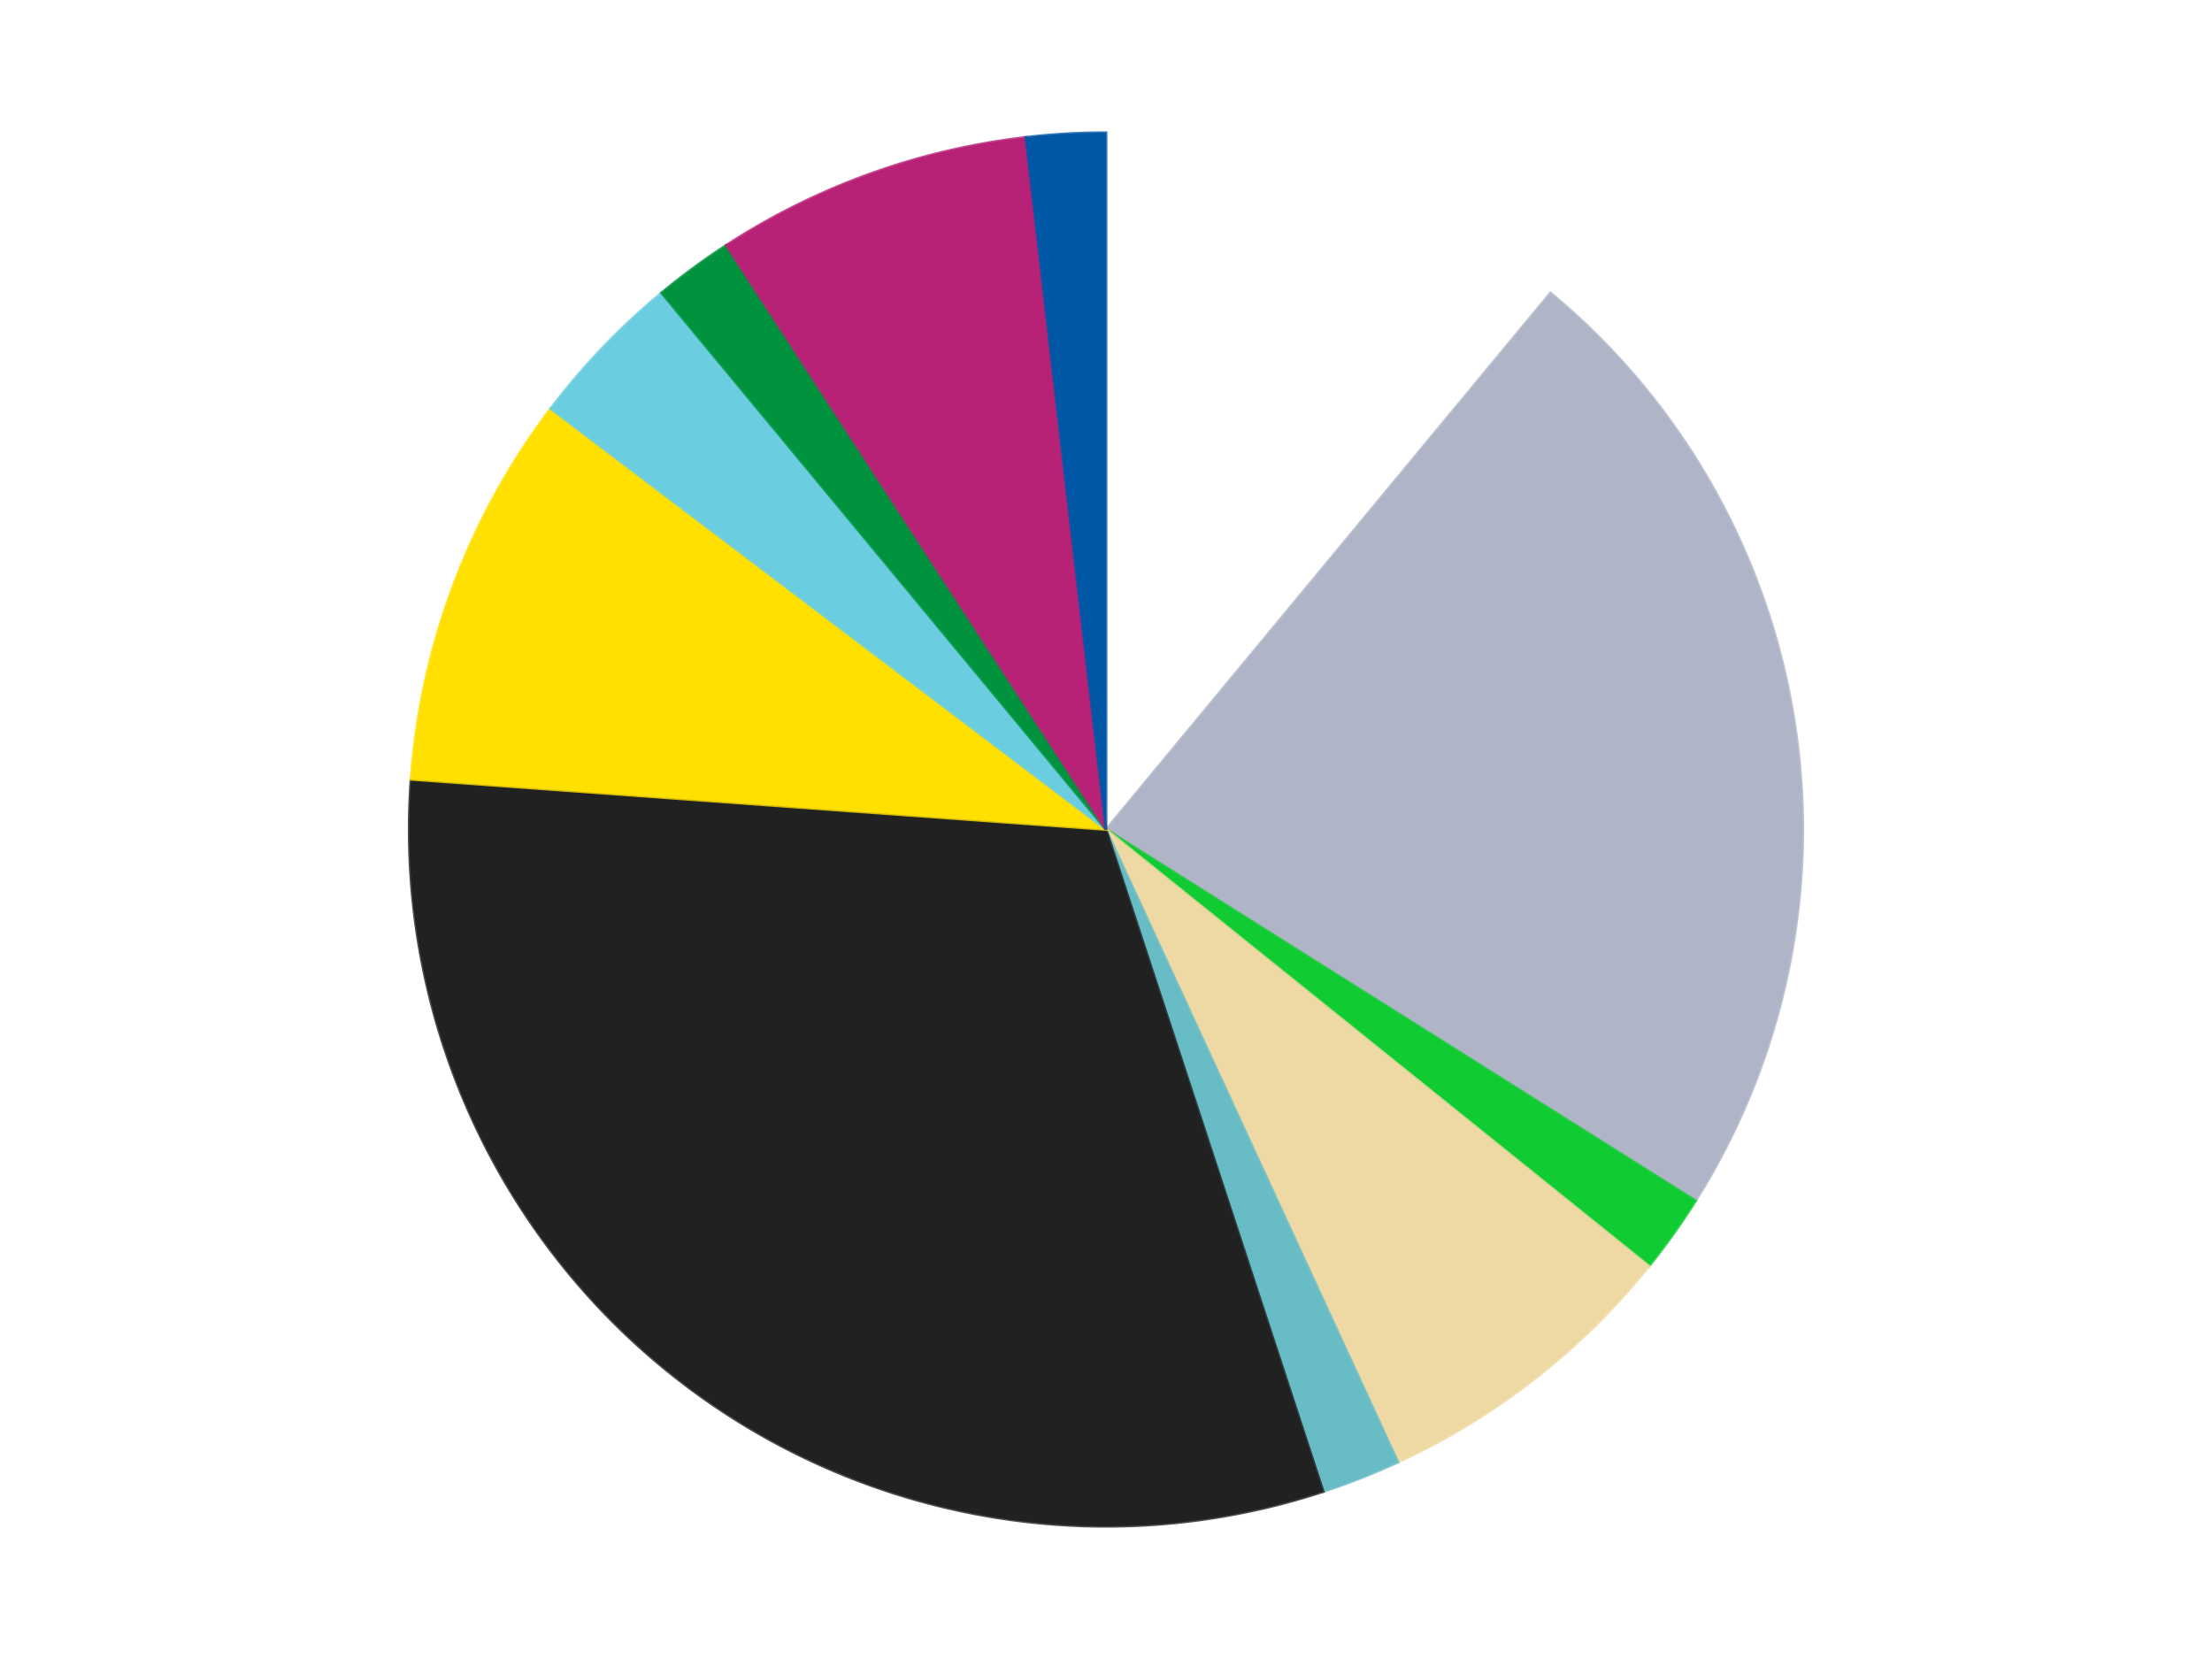
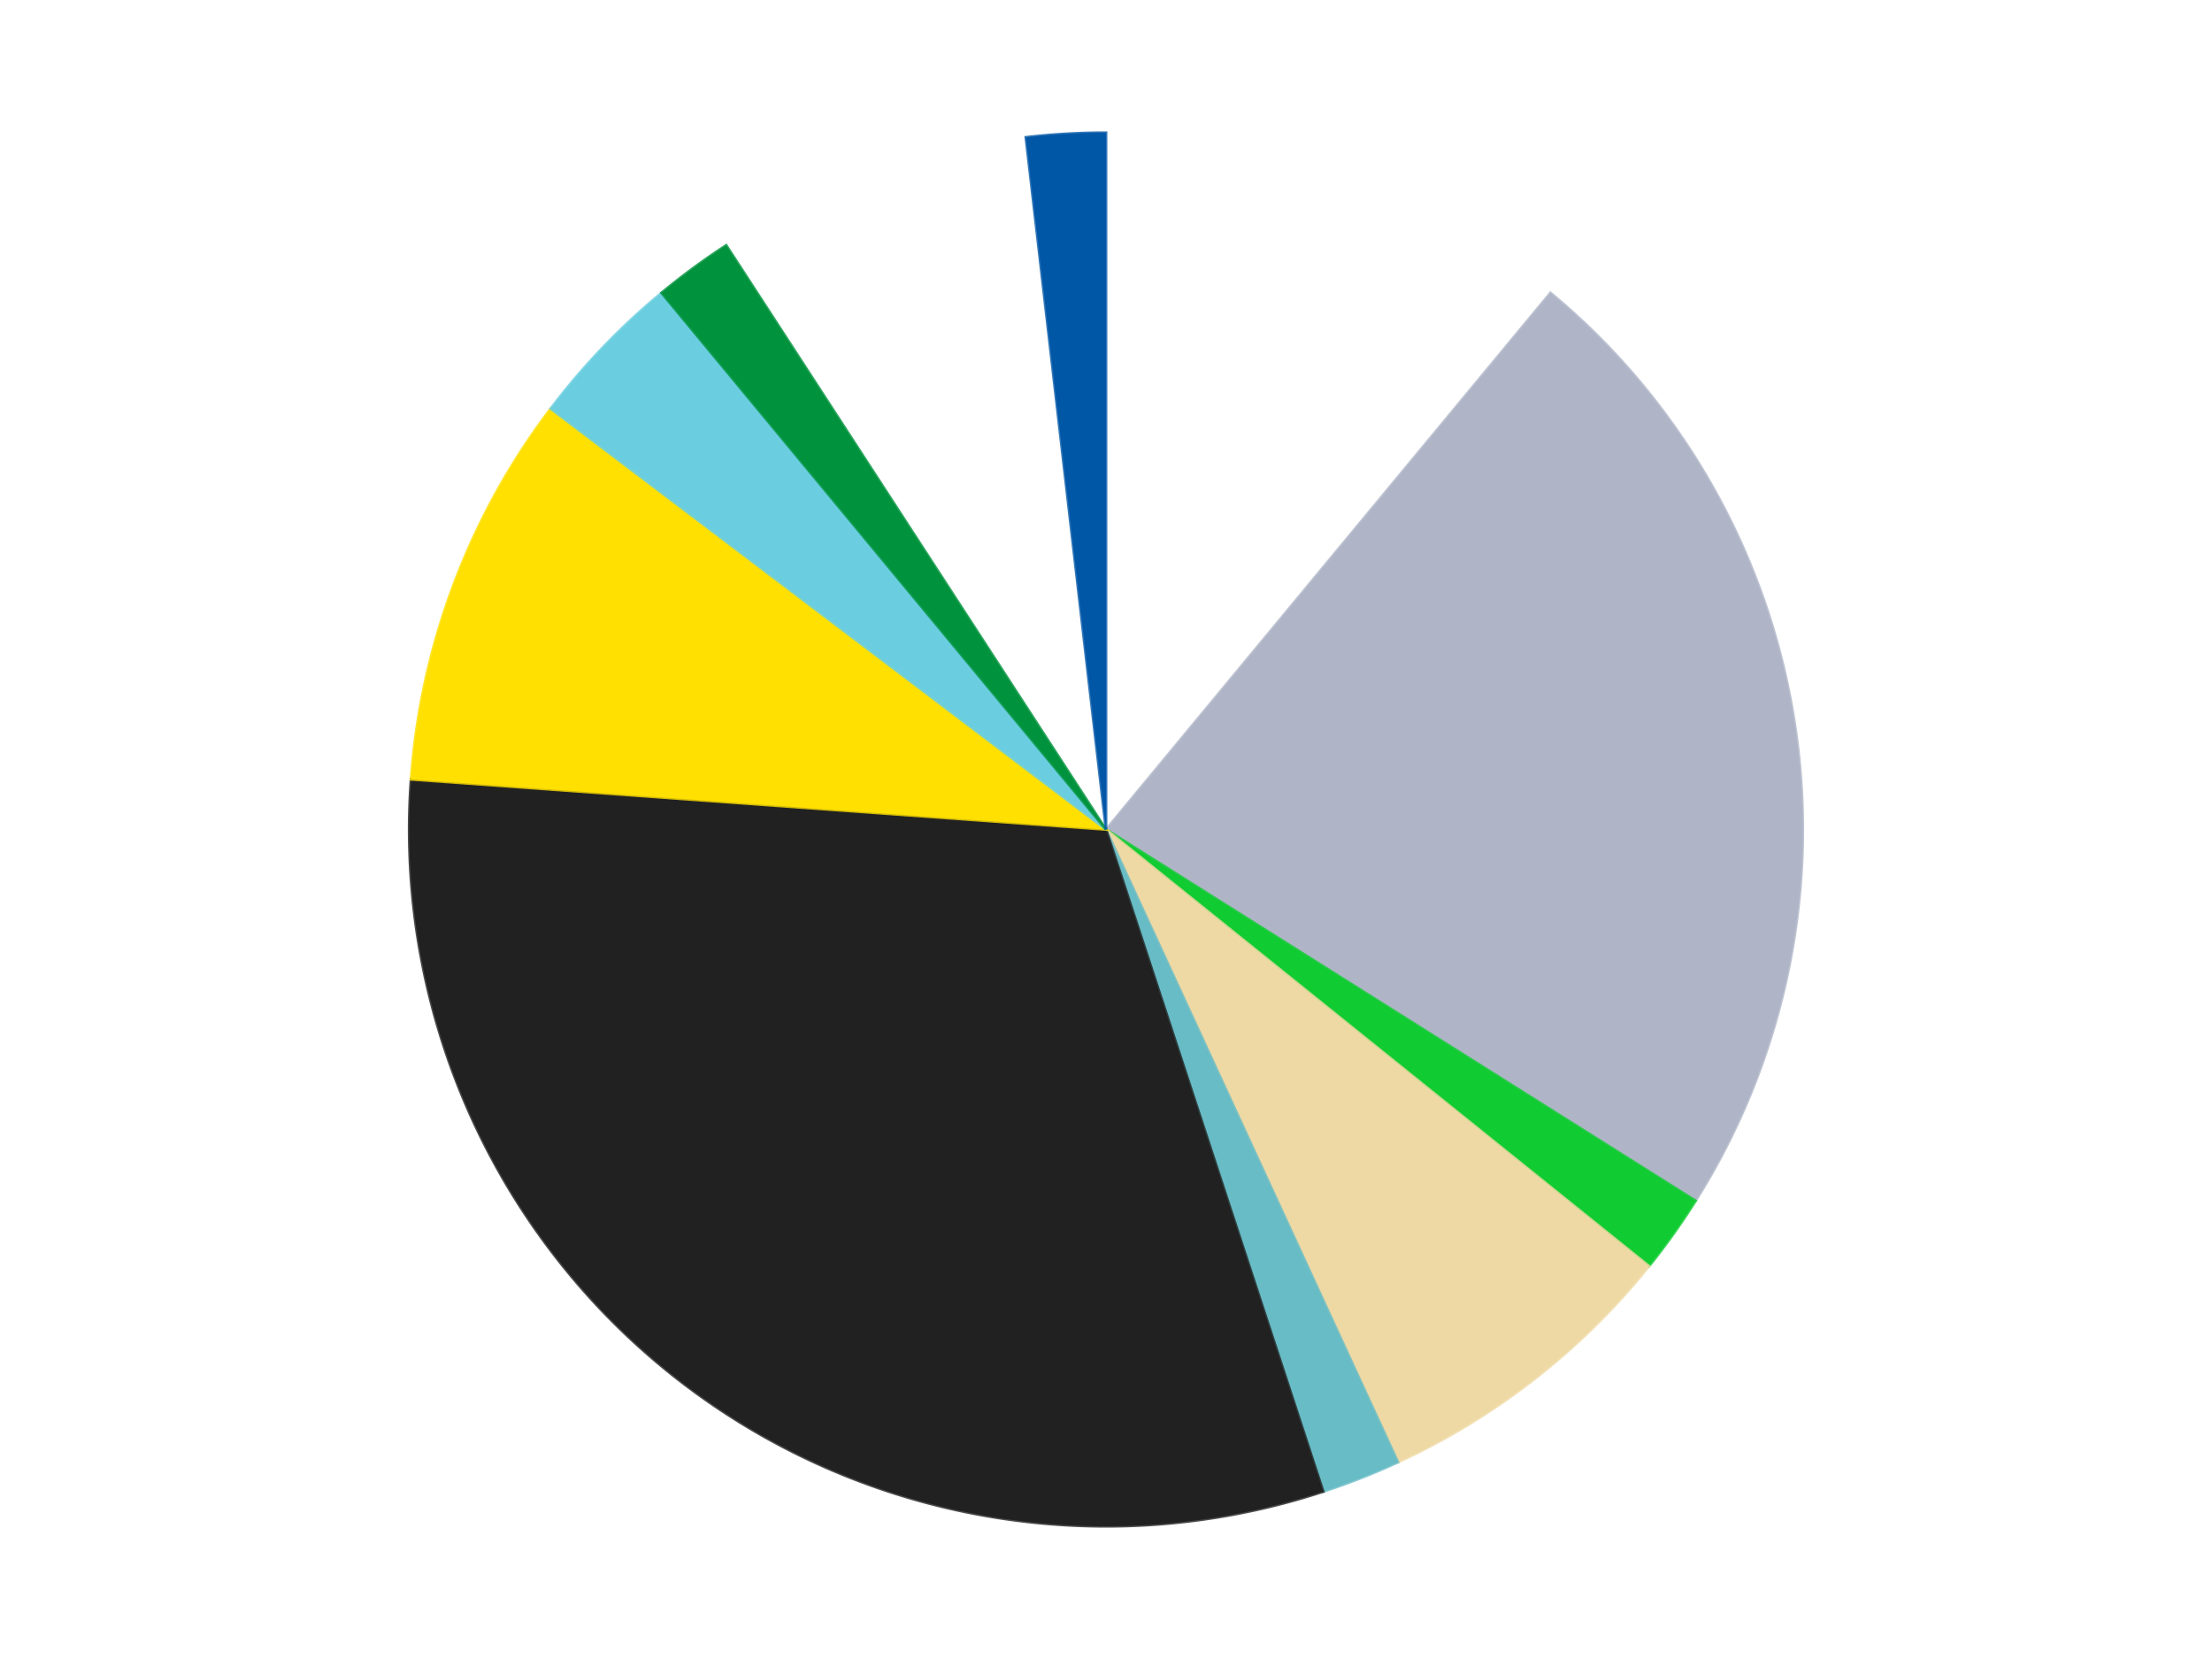
<svg xmlns="http://www.w3.org/2000/svg" xmlns:xlink="http://www.w3.org/1999/xlink" id="chart-48b20507-5a32-4ff1-b38d-cc846b968f1c" class="pygal-chart" viewBox="0 0 800 600">
  <defs>
    <style type="text/css">#chart-48b20507-5a32-4ff1-b38d-cc846b968f1c{-webkit-user-select:none;-webkit-font-smoothing:antialiased;font-family:Consolas,"Liberation Mono",Menlo,Courier,monospace}#chart-48b20507-5a32-4ff1-b38d-cc846b968f1c .title{font-family:Consolas,"Liberation Mono",Menlo,Courier,monospace;font-size:16px}#chart-48b20507-5a32-4ff1-b38d-cc846b968f1c .legends .legend text{font-family:Consolas,"Liberation Mono",Menlo,Courier,monospace;font-size:14px}#chart-48b20507-5a32-4ff1-b38d-cc846b968f1c .axis text{font-family:Consolas,"Liberation Mono",Menlo,Courier,monospace;font-size:10px}#chart-48b20507-5a32-4ff1-b38d-cc846b968f1c .axis text.major{font-family:Consolas,"Liberation Mono",Menlo,Courier,monospace;font-size:10px}#chart-48b20507-5a32-4ff1-b38d-cc846b968f1c .text-overlay text.value{font-family:Consolas,"Liberation Mono",Menlo,Courier,monospace;font-size:16px}#chart-48b20507-5a32-4ff1-b38d-cc846b968f1c .text-overlay text.label{font-family:Consolas,"Liberation Mono",Menlo,Courier,monospace;font-size:10px}#chart-48b20507-5a32-4ff1-b38d-cc846b968f1c .tooltip{font-family:Consolas,"Liberation Mono",Menlo,Courier,monospace;font-size:14px}#chart-48b20507-5a32-4ff1-b38d-cc846b968f1c text.no_data{font-family:Consolas,"Liberation Mono",Menlo,Courier,monospace;font-size:64px}
#chart-48b20507-5a32-4ff1-b38d-cc846b968f1c{background-color:transparent}#chart-48b20507-5a32-4ff1-b38d-cc846b968f1c path,#chart-48b20507-5a32-4ff1-b38d-cc846b968f1c line,#chart-48b20507-5a32-4ff1-b38d-cc846b968f1c rect,#chart-48b20507-5a32-4ff1-b38d-cc846b968f1c circle{-webkit-transition:150ms;-moz-transition:150ms;transition:150ms}#chart-48b20507-5a32-4ff1-b38d-cc846b968f1c .graph &gt; .background{fill:transparent}#chart-48b20507-5a32-4ff1-b38d-cc846b968f1c .plot &gt; .background{fill:transparent}#chart-48b20507-5a32-4ff1-b38d-cc846b968f1c .graph{fill:rgba(0,0,0,.87)}#chart-48b20507-5a32-4ff1-b38d-cc846b968f1c text.no_data{fill:rgba(0,0,0,1)}#chart-48b20507-5a32-4ff1-b38d-cc846b968f1c .title{fill:rgba(0,0,0,1)}#chart-48b20507-5a32-4ff1-b38d-cc846b968f1c .legends .legend text{fill:rgba(0,0,0,.87)}#chart-48b20507-5a32-4ff1-b38d-cc846b968f1c .legends .legend:hover text{fill:rgba(0,0,0,1)}#chart-48b20507-5a32-4ff1-b38d-cc846b968f1c .axis .line{stroke:rgba(0,0,0,1)}#chart-48b20507-5a32-4ff1-b38d-cc846b968f1c .axis .guide.line{stroke:rgba(0,0,0,.54)}#chart-48b20507-5a32-4ff1-b38d-cc846b968f1c .axis .major.line{stroke:rgba(0,0,0,.87)}#chart-48b20507-5a32-4ff1-b38d-cc846b968f1c .axis text.major{fill:rgba(0,0,0,1)}#chart-48b20507-5a32-4ff1-b38d-cc846b968f1c .axis.y .guides:hover .guide.line,#chart-48b20507-5a32-4ff1-b38d-cc846b968f1c .line-graph .axis.x .guides:hover .guide.line,#chart-48b20507-5a32-4ff1-b38d-cc846b968f1c .stackedline-graph .axis.x .guides:hover .guide.line,#chart-48b20507-5a32-4ff1-b38d-cc846b968f1c .xy-graph .axis.x .guides:hover .guide.line{stroke:rgba(0,0,0,1)}#chart-48b20507-5a32-4ff1-b38d-cc846b968f1c .axis .guides:hover text{fill:rgba(0,0,0,1)}#chart-48b20507-5a32-4ff1-b38d-cc846b968f1c .reactive{fill-opacity:1.0;stroke-opacity:.8;stroke-width:1}#chart-48b20507-5a32-4ff1-b38d-cc846b968f1c .ci{stroke:rgba(0,0,0,.87)}#chart-48b20507-5a32-4ff1-b38d-cc846b968f1c .reactive.active,#chart-48b20507-5a32-4ff1-b38d-cc846b968f1c .active .reactive{fill-opacity:0.6;stroke-opacity:.9;stroke-width:4}#chart-48b20507-5a32-4ff1-b38d-cc846b968f1c .ci .reactive.active{stroke-width:1.5}#chart-48b20507-5a32-4ff1-b38d-cc846b968f1c .series text{fill:rgba(0,0,0,1)}#chart-48b20507-5a32-4ff1-b38d-cc846b968f1c .tooltip rect{fill:transparent;stroke:rgba(0,0,0,1);-webkit-transition:opacity 150ms;-moz-transition:opacity 150ms;transition:opacity 150ms}#chart-48b20507-5a32-4ff1-b38d-cc846b968f1c .tooltip .label{fill:rgba(0,0,0,.87)}#chart-48b20507-5a32-4ff1-b38d-cc846b968f1c .tooltip .label{fill:rgba(0,0,0,.87)}#chart-48b20507-5a32-4ff1-b38d-cc846b968f1c .tooltip .legend{font-size:.8em;fill:rgba(0,0,0,.54)}#chart-48b20507-5a32-4ff1-b38d-cc846b968f1c .tooltip .x_label{font-size:.6em;fill:rgba(0,0,0,1)}#chart-48b20507-5a32-4ff1-b38d-cc846b968f1c .tooltip .xlink{font-size:.5em;text-decoration:underline}#chart-48b20507-5a32-4ff1-b38d-cc846b968f1c .tooltip .value{font-size:1.5em}#chart-48b20507-5a32-4ff1-b38d-cc846b968f1c .bound{font-size:.5em}#chart-48b20507-5a32-4ff1-b38d-cc846b968f1c .max-value{font-size:.75em;fill:rgba(0,0,0,.54)}#chart-48b20507-5a32-4ff1-b38d-cc846b968f1c .map-element{fill:transparent;stroke:rgba(0,0,0,.54) !important}#chart-48b20507-5a32-4ff1-b38d-cc846b968f1c .map-element .reactive{fill-opacity:inherit;stroke-opacity:inherit}#chart-48b20507-5a32-4ff1-b38d-cc846b968f1c .color-0,#chart-48b20507-5a32-4ff1-b38d-cc846b968f1c .color-0 a:visited{stroke:#F44336;fill:#F44336}#chart-48b20507-5a32-4ff1-b38d-cc846b968f1c .color-1,#chart-48b20507-5a32-4ff1-b38d-cc846b968f1c .color-1 a:visited{stroke:#3F51B5;fill:#3F51B5}#chart-48b20507-5a32-4ff1-b38d-cc846b968f1c .color-2,#chart-48b20507-5a32-4ff1-b38d-cc846b968f1c .color-2 a:visited{stroke:#009688;fill:#009688}#chart-48b20507-5a32-4ff1-b38d-cc846b968f1c .color-3,#chart-48b20507-5a32-4ff1-b38d-cc846b968f1c .color-3 a:visited{stroke:#FFC107;fill:#FFC107}#chart-48b20507-5a32-4ff1-b38d-cc846b968f1c .color-4,#chart-48b20507-5a32-4ff1-b38d-cc846b968f1c .color-4 a:visited{stroke:#FF5722;fill:#FF5722}#chart-48b20507-5a32-4ff1-b38d-cc846b968f1c .color-5,#chart-48b20507-5a32-4ff1-b38d-cc846b968f1c .color-5 a:visited{stroke:#9C27B0;fill:#9C27B0}#chart-48b20507-5a32-4ff1-b38d-cc846b968f1c .color-6,#chart-48b20507-5a32-4ff1-b38d-cc846b968f1c .color-6 a:visited{stroke:#03A9F4;fill:#03A9F4}#chart-48b20507-5a32-4ff1-b38d-cc846b968f1c .color-7,#chart-48b20507-5a32-4ff1-b38d-cc846b968f1c .color-7 a:visited{stroke:#8BC34A;fill:#8BC34A}#chart-48b20507-5a32-4ff1-b38d-cc846b968f1c .color-8,#chart-48b20507-5a32-4ff1-b38d-cc846b968f1c .color-8 a:visited{stroke:#FF9800;fill:#FF9800}#chart-48b20507-5a32-4ff1-b38d-cc846b968f1c .color-9,#chart-48b20507-5a32-4ff1-b38d-cc846b968f1c .color-9 a:visited{stroke:#E91E63;fill:#E91E63}#chart-48b20507-5a32-4ff1-b38d-cc846b968f1c .color-10,#chart-48b20507-5a32-4ff1-b38d-cc846b968f1c .color-10 a:visited{stroke:#2196F3;fill:#2196F3}#chart-48b20507-5a32-4ff1-b38d-cc846b968f1c .text-overlay .color-0 text{fill:black}#chart-48b20507-5a32-4ff1-b38d-cc846b968f1c .text-overlay .color-1 text{fill:black}#chart-48b20507-5a32-4ff1-b38d-cc846b968f1c .text-overlay .color-2 text{fill:black}#chart-48b20507-5a32-4ff1-b38d-cc846b968f1c .text-overlay .color-3 text{fill:black}#chart-48b20507-5a32-4ff1-b38d-cc846b968f1c .text-overlay .color-4 text{fill:black}#chart-48b20507-5a32-4ff1-b38d-cc846b968f1c .text-overlay .color-5 text{fill:black}#chart-48b20507-5a32-4ff1-b38d-cc846b968f1c .text-overlay .color-6 text{fill:black}#chart-48b20507-5a32-4ff1-b38d-cc846b968f1c .text-overlay .color-7 text{fill:black}#chart-48b20507-5a32-4ff1-b38d-cc846b968f1c .text-overlay .color-8 text{fill:black}#chart-48b20507-5a32-4ff1-b38d-cc846b968f1c .text-overlay .color-9 text{fill:black}#chart-48b20507-5a32-4ff1-b38d-cc846b968f1c .text-overlay .color-10 text{fill:black}
#chart-48b20507-5a32-4ff1-b38d-cc846b968f1c text.no_data{text-anchor:middle}#chart-48b20507-5a32-4ff1-b38d-cc846b968f1c .guide.line{fill:none}#chart-48b20507-5a32-4ff1-b38d-cc846b968f1c .centered{text-anchor:middle}#chart-48b20507-5a32-4ff1-b38d-cc846b968f1c .title{text-anchor:middle}#chart-48b20507-5a32-4ff1-b38d-cc846b968f1c .legends .legend text{fill-opacity:1}#chart-48b20507-5a32-4ff1-b38d-cc846b968f1c .axis.x text{text-anchor:middle}#chart-48b20507-5a32-4ff1-b38d-cc846b968f1c .axis.x:not(.web) text[transform]{text-anchor:start}#chart-48b20507-5a32-4ff1-b38d-cc846b968f1c .axis.x:not(.web) text[transform].backwards{text-anchor:end}#chart-48b20507-5a32-4ff1-b38d-cc846b968f1c .axis.y text{text-anchor:end}#chart-48b20507-5a32-4ff1-b38d-cc846b968f1c .axis.y text[transform].backwards{text-anchor:start}#chart-48b20507-5a32-4ff1-b38d-cc846b968f1c .axis.y2 text{text-anchor:start}#chart-48b20507-5a32-4ff1-b38d-cc846b968f1c .axis.y2 text[transform].backwards{text-anchor:end}#chart-48b20507-5a32-4ff1-b38d-cc846b968f1c .axis .guide.line{stroke-dasharray:4,4;stroke:black}#chart-48b20507-5a32-4ff1-b38d-cc846b968f1c .axis .major.guide.line{stroke-dasharray:6,6;stroke:black}#chart-48b20507-5a32-4ff1-b38d-cc846b968f1c .horizontal .axis.y .guide.line,#chart-48b20507-5a32-4ff1-b38d-cc846b968f1c .horizontal .axis.y2 .guide.line,#chart-48b20507-5a32-4ff1-b38d-cc846b968f1c .vertical .axis.x .guide.line{opacity:0}#chart-48b20507-5a32-4ff1-b38d-cc846b968f1c .horizontal .axis.always_show .guide.line,#chart-48b20507-5a32-4ff1-b38d-cc846b968f1c .vertical .axis.always_show .guide.line{opacity:1 !important}#chart-48b20507-5a32-4ff1-b38d-cc846b968f1c .axis.y .guides:hover .guide.line,#chart-48b20507-5a32-4ff1-b38d-cc846b968f1c .axis.y2 .guides:hover .guide.line,#chart-48b20507-5a32-4ff1-b38d-cc846b968f1c .axis.x .guides:hover .guide.line{opacity:1}#chart-48b20507-5a32-4ff1-b38d-cc846b968f1c .axis .guides:hover text{opacity:1}#chart-48b20507-5a32-4ff1-b38d-cc846b968f1c .nofill{fill:none}#chart-48b20507-5a32-4ff1-b38d-cc846b968f1c .subtle-fill{fill-opacity:.2}#chart-48b20507-5a32-4ff1-b38d-cc846b968f1c .dot{stroke-width:1px;fill-opacity:1;stroke-opacity:1}#chart-48b20507-5a32-4ff1-b38d-cc846b968f1c .dot.active{stroke-width:5px}#chart-48b20507-5a32-4ff1-b38d-cc846b968f1c .dot.negative{fill:transparent}#chart-48b20507-5a32-4ff1-b38d-cc846b968f1c text,#chart-48b20507-5a32-4ff1-b38d-cc846b968f1c tspan{stroke:none !important}#chart-48b20507-5a32-4ff1-b38d-cc846b968f1c .series text.active{opacity:1}#chart-48b20507-5a32-4ff1-b38d-cc846b968f1c .tooltip rect{fill-opacity:.95;stroke-width:.5}#chart-48b20507-5a32-4ff1-b38d-cc846b968f1c .tooltip text{fill-opacity:1}#chart-48b20507-5a32-4ff1-b38d-cc846b968f1c .showable{visibility:hidden}#chart-48b20507-5a32-4ff1-b38d-cc846b968f1c .showable.shown{visibility:visible}#chart-48b20507-5a32-4ff1-b38d-cc846b968f1c .gauge-background{fill:rgba(229,229,229,1);stroke:none}#chart-48b20507-5a32-4ff1-b38d-cc846b968f1c .bg-lines{stroke:transparent;stroke-width:2px}</style>
    <script type="text/javascript">window.pygal = window.pygal || {};window.pygal.config = window.pygal.config || {};window.pygal.config['48b20507-5a32-4ff1-b38d-cc846b968f1c'] = {"allow_interruptions": false, "box_mode": "extremes", "classes": ["pygal-chart"], "css": ["file://style.css", "file://graph.css"], "defs": [], "disable_xml_declaration": false, "dots_size": 2.5, "dynamic_print_values": false, "explicit_size": false, "fill": false, "force_uri_protocol": "https", "formatter": null, "half_pie": false, "height": 600, "include_x_axis": false, "inner_radius": 0, "interpolate": null, "interpolation_parameters": {}, "interpolation_precision": 250, "inverse_y_axis": false, "js": ["//kozea.github.io/pygal.js/2.0.x/pygal-tooltips.min.js"], "legend_at_bottom": false, "legend_at_bottom_columns": null, "legend_box_size": 12, "logarithmic": false, "margin": 20, "margin_bottom": null, "margin_left": null, "margin_right": null, "margin_top": null, "max_scale": 16, "min_scale": 4, "missing_value_fill_truncation": "x", "no_data_text": "No data", "no_prefix": false, "order_min": null, "pretty_print": false, "print_labels": false, "print_values": false, "print_values_position": "center", "print_zeroes": true, "range": null, "rounded_bars": null, "secondary_range": null, "show_dots": true, "show_legend": false, "show_minor_x_labels": true, "show_minor_y_labels": true, "show_only_major_dots": false, "show_x_guides": false, "show_x_labels": true, "show_y_guides": true, "show_y_labels": true, "spacing": 10, "stack_from_top": false, "strict": false, "stroke": true, "stroke_style": null, "style": {"background": "transparent", "ci_colors": [], "colors": ["#F44336", "#3F51B5", "#009688", "#FFC107", "#FF5722", "#9C27B0", "#03A9F4", "#8BC34A", "#FF9800", "#E91E63", "#2196F3", "#4CAF50", "#FFEB3B", "#673AB7", "#00BCD4", "#CDDC39", "#9E9E9E", "#607D8B"], "dot_opacity": "1", "font_family": "Consolas, \"Liberation Mono\", Menlo, Courier, monospace", "foreground": "rgba(0, 0, 0, .87)", "foreground_strong": "rgba(0, 0, 0, 1)", "foreground_subtle": "rgba(0, 0, 0, .54)", "guide_stroke_color": "black", "guide_stroke_dasharray": "4,4", "label_font_family": "Consolas, \"Liberation Mono\", Menlo, Courier, monospace", "label_font_size": 10, "legend_font_family": "Consolas, \"Liberation Mono\", Menlo, Courier, monospace", "legend_font_size": 14, "major_guide_stroke_color": "black", "major_guide_stroke_dasharray": "6,6", "major_label_font_family": "Consolas, \"Liberation Mono\", Menlo, Courier, monospace", "major_label_font_size": 10, "no_data_font_family": "Consolas, \"Liberation Mono\", Menlo, Courier, monospace", "no_data_font_size": 64, "opacity": "1.0", "opacity_hover": "0.6", "plot_background": "transparent", "stroke_opacity": ".8", "stroke_opacity_hover": ".9", "stroke_width": "1", "stroke_width_hover": "4", "title_font_family": "Consolas, \"Liberation Mono\", Menlo, Courier, monospace", "title_font_size": 16, "tooltip_font_family": "Consolas, \"Liberation Mono\", Menlo, Courier, monospace", "tooltip_font_size": 14, "transition": "150ms", "value_background": "rgba(229, 229, 229, 1)", "value_colors": [], "value_font_family": "Consolas, \"Liberation Mono\", Menlo, Courier, monospace", "value_font_size": 16, "value_label_font_family": "Consolas, \"Liberation Mono\", Menlo, Courier, monospace", "value_label_font_size": 10}, "title": null, "tooltip_border_radius": 0, "tooltip_fancy_mode": true, "truncate_label": null, "truncate_legend": null, "width": 800, "x_label_rotation": 0, "x_labels": null, "x_labels_major": null, "x_labels_major_count": null, "x_labels_major_every": null, "x_title": null, "xrange": null, "y_label_rotation": 0, "y_labels": null, "y_labels_major": null, "y_labels_major_count": null, "y_labels_major_every": null, "y_title": null, "zero": 0, "legends": ["White", "Light Bluish Gray", "Bright Green", "Tan", "Trans-Light Blue", "Black", "Yellow", "Medium Azure", "Green", "Magenta", "Blue"]}</script>
    <script type="text/javascript" xlink:href="https://kozea.github.io/pygal.js/2.0.x/pygal-tooltips.min.js" />
  </defs>
  <title>Pygal</title>
  <g class="graph pie-graph vertical">
-     <rect x="0" y="0" width="800" height="600" class="background" />
    <g transform="translate(20, 20)" class="plot">
-       <rect x="0" y="0" width="760" height="560" class="background" />
      <g class="series serie-0 color-0">
        <g class="slices">
          <g class="slice" style="fill: #FFFFFF; stroke: #FFFFFF">
            <path d="M380 28 A252 252 0 0 1 540.743 85.923 L380 280 A0 0 0 0 0 380 280 z" class="slice reactive tooltip-trigger" />
            <desc class="value">12</desc>
            <desc class="x centered">422.7151448820788</desc>
            <desc class="y centered">161.461329526171</desc>
          </g>
        </g>
      </g>
      <g class="series serie-1 color-1">
        <g class="slices">
          <g class="slice" style="fill: #AFB5C7; stroke: #AFB5C7">
            <path d="M540.743 85.923 A252 252 0 0 1 593.236 414.292 L380 280 A0 0 0 0 0 380 280 z" class="slice reactive tooltip-trigger" />
            <desc class="value">25</desc>
            <desc class="x centered">504.4201965968215</desc>
            <desc class="y centered">260.1099351733514</desc>
          </g>
        </g>
      </g>
      <g class="series serie-2 color-2">
        <g class="slices">
          <g class="slice" style="fill: #10CB31; stroke: #10CB31">
            <path d="M593.236 414.292 A252 252 0 0 1 576.373 437.929 L380 280 A0 0 0 0 0 380 280 z" class="slice reactive tooltip-trigger" />
            <desc class="value">2</desc>
            <desc class="x centered">482.5726970369134</desc>
            <desc class="y centered">353.1767847242115</desc>
          </g>
        </g>
      </g>
      <g class="series serie-3 color-3">
        <g class="slices">
          <g class="slice" style="fill: #EED9A4; stroke: #EED9A4">
            <path d="M576.373 437.929 A252 252 0 0 1 485.585 508.814 L380 280 A0 0 0 0 0 380 280 z" class="slice reactive tooltip-trigger" />
            <desc class="value">8</desc>
            <desc class="x centered">457.54154510356005</desc>
            <desc class="y centered">379.31419225343654</desc>
          </g>
        </g>
      </g>
      <g class="series serie-4 color-4">
        <g class="slices">
          <g class="slice" style="fill: #68BCC5; stroke: #68BCC5">
            <path d="M485.585 508.814 A252 252 0 0 1 458.563 519.441 L380 280 A0 0 0 0 0 380 280 z" class="slice reactive tooltip-trigger" />
            <desc class="value">2</desc>
            <desc class="x centered">426.1134470174734</desc>
            <desc class="y centered">397.258475191206</desc>
          </g>
        </g>
      </g>
      <g class="series serie-5 color-5">
        <g class="slices">
          <g class="slice" style="fill: #212121; stroke: #212121">
            <path d="M458.563 519.441 A252 252 0 0 1 128.654 261.858 L380 280 A0 0 0 0 0 380 280 z" class="slice reactive tooltip-trigger" />
            <desc class="value">34</desc>
            <desc class="x centered">302.4584548964399</desc>
            <desc class="y centered">379.31419225343654</desc>
          </g>
        </g>
      </g>
      <g class="series serie-6 color-6">
        <g class="slices">
          <g class="slice" style="fill: #FFE001; stroke: #FFE001">
            <path d="M128.654 261.858 A252 252 0 0 1 179.157 127.795 L380 280 A0 0 0 0 0 380 280 z" class="slice reactive tooltip-trigger" />
            <desc class="value">10</desc>
            <desc class="x centered">262.08918374341016</desc>
            <desc class="y centered">235.5810917546963</desc>
          </g>
        </g>
      </g>
      <g class="series serie-7 color-7">
        <g class="slices">
          <g class="slice" style="fill: #6ACEE0; stroke: #6ACEE0">
            <path d="M179.157 127.795 A252 252 0 0 1 219.257 85.923 L380 280 A0 0 0 0 0 380 280 z" class="slice reactive tooltip-trigger" />
            <desc class="value">4</desc>
            <desc class="x centered">288.9995820144409</desc>
            <desc class="y centered">192.85113927047857</desc>
          </g>
        </g>
      </g>
      <g class="series serie-8 color-8">
        <g class="slices">
          <g class="slice" style="fill: #00923D; stroke: #00923D">
            <path d="M219.257 85.923 A252 252 0 0 1 242.649 68.721 L380 280 A0 0 0 0 0 380 280 z" class="slice reactive tooltip-trigger" />
            <desc class="value">2</desc>
            <desc class="x centered">305.35269222468935</desc>
            <desc class="y centered">178.49246608306336</desc>
          </g>
        </g>
      </g>
      <g class="series serie-9 color-9">
        <g class="slices">
          <g class="slice" style="fill: #B72276; stroke: #B72276">
-             <path d="M242.649 68.721 A252 252 0 0 1 351.012 29.673 L380 280 A0 0 0 0 0 380 280 z" class="slice reactive tooltip-trigger" />
            <desc class="value">8</desc>
            <desc class="x centered">337.28485511792127</desc>
            <desc class="y centered">161.46132952617097</desc>
          </g>
        </g>
      </g>
      <g class="series serie-10 color-10">
        <g class="slices">
          <g class="slice" style="fill: #0057A6; stroke: #0057A6">
            <path d="M351.012 29.673 A252 252 0 0 1 380 28 L380 280 A0 0 0 0 0 380 280 z" class="slice reactive tooltip-trigger" />
            <desc class="value">2</desc>
            <desc class="x centered">372.7408900381024</desc>
            <desc class="y centered">154.2092796643525</desc>
          </g>
        </g>
      </g>
    </g>
    <g class="titles" />
    <g transform="translate(20, 20)" class="plot overlay">
      <g class="series serie-0 color-0" />
      <g class="series serie-1 color-1" />
      <g class="series serie-2 color-2" />
      <g class="series serie-3 color-3" />
      <g class="series serie-4 color-4" />
      <g class="series serie-5 color-5" />
      <g class="series serie-6 color-6" />
      <g class="series serie-7 color-7" />
      <g class="series serie-8 color-8" />
      <g class="series serie-9 color-9" />
      <g class="series serie-10 color-10" />
    </g>
    <g transform="translate(20, 20)" class="plot text-overlay">
      <g class="series serie-0 color-0" />
      <g class="series serie-1 color-1" />
      <g class="series serie-2 color-2" />
      <g class="series serie-3 color-3" />
      <g class="series serie-4 color-4" />
      <g class="series serie-5 color-5" />
      <g class="series serie-6 color-6" />
      <g class="series serie-7 color-7" />
      <g class="series serie-8 color-8" />
      <g class="series serie-9 color-9" />
      <g class="series serie-10 color-10" />
    </g>
    <g transform="translate(20, 20)" class="plot tooltip-overlay">
      <g transform="translate(0 0)" style="opacity: 0" class="tooltip">
-         <rect rx="0" ry="0" width="0" height="0" class="tooltip-box" />
        <g class="text" />
      </g>
    </g>
  </g>
</svg>